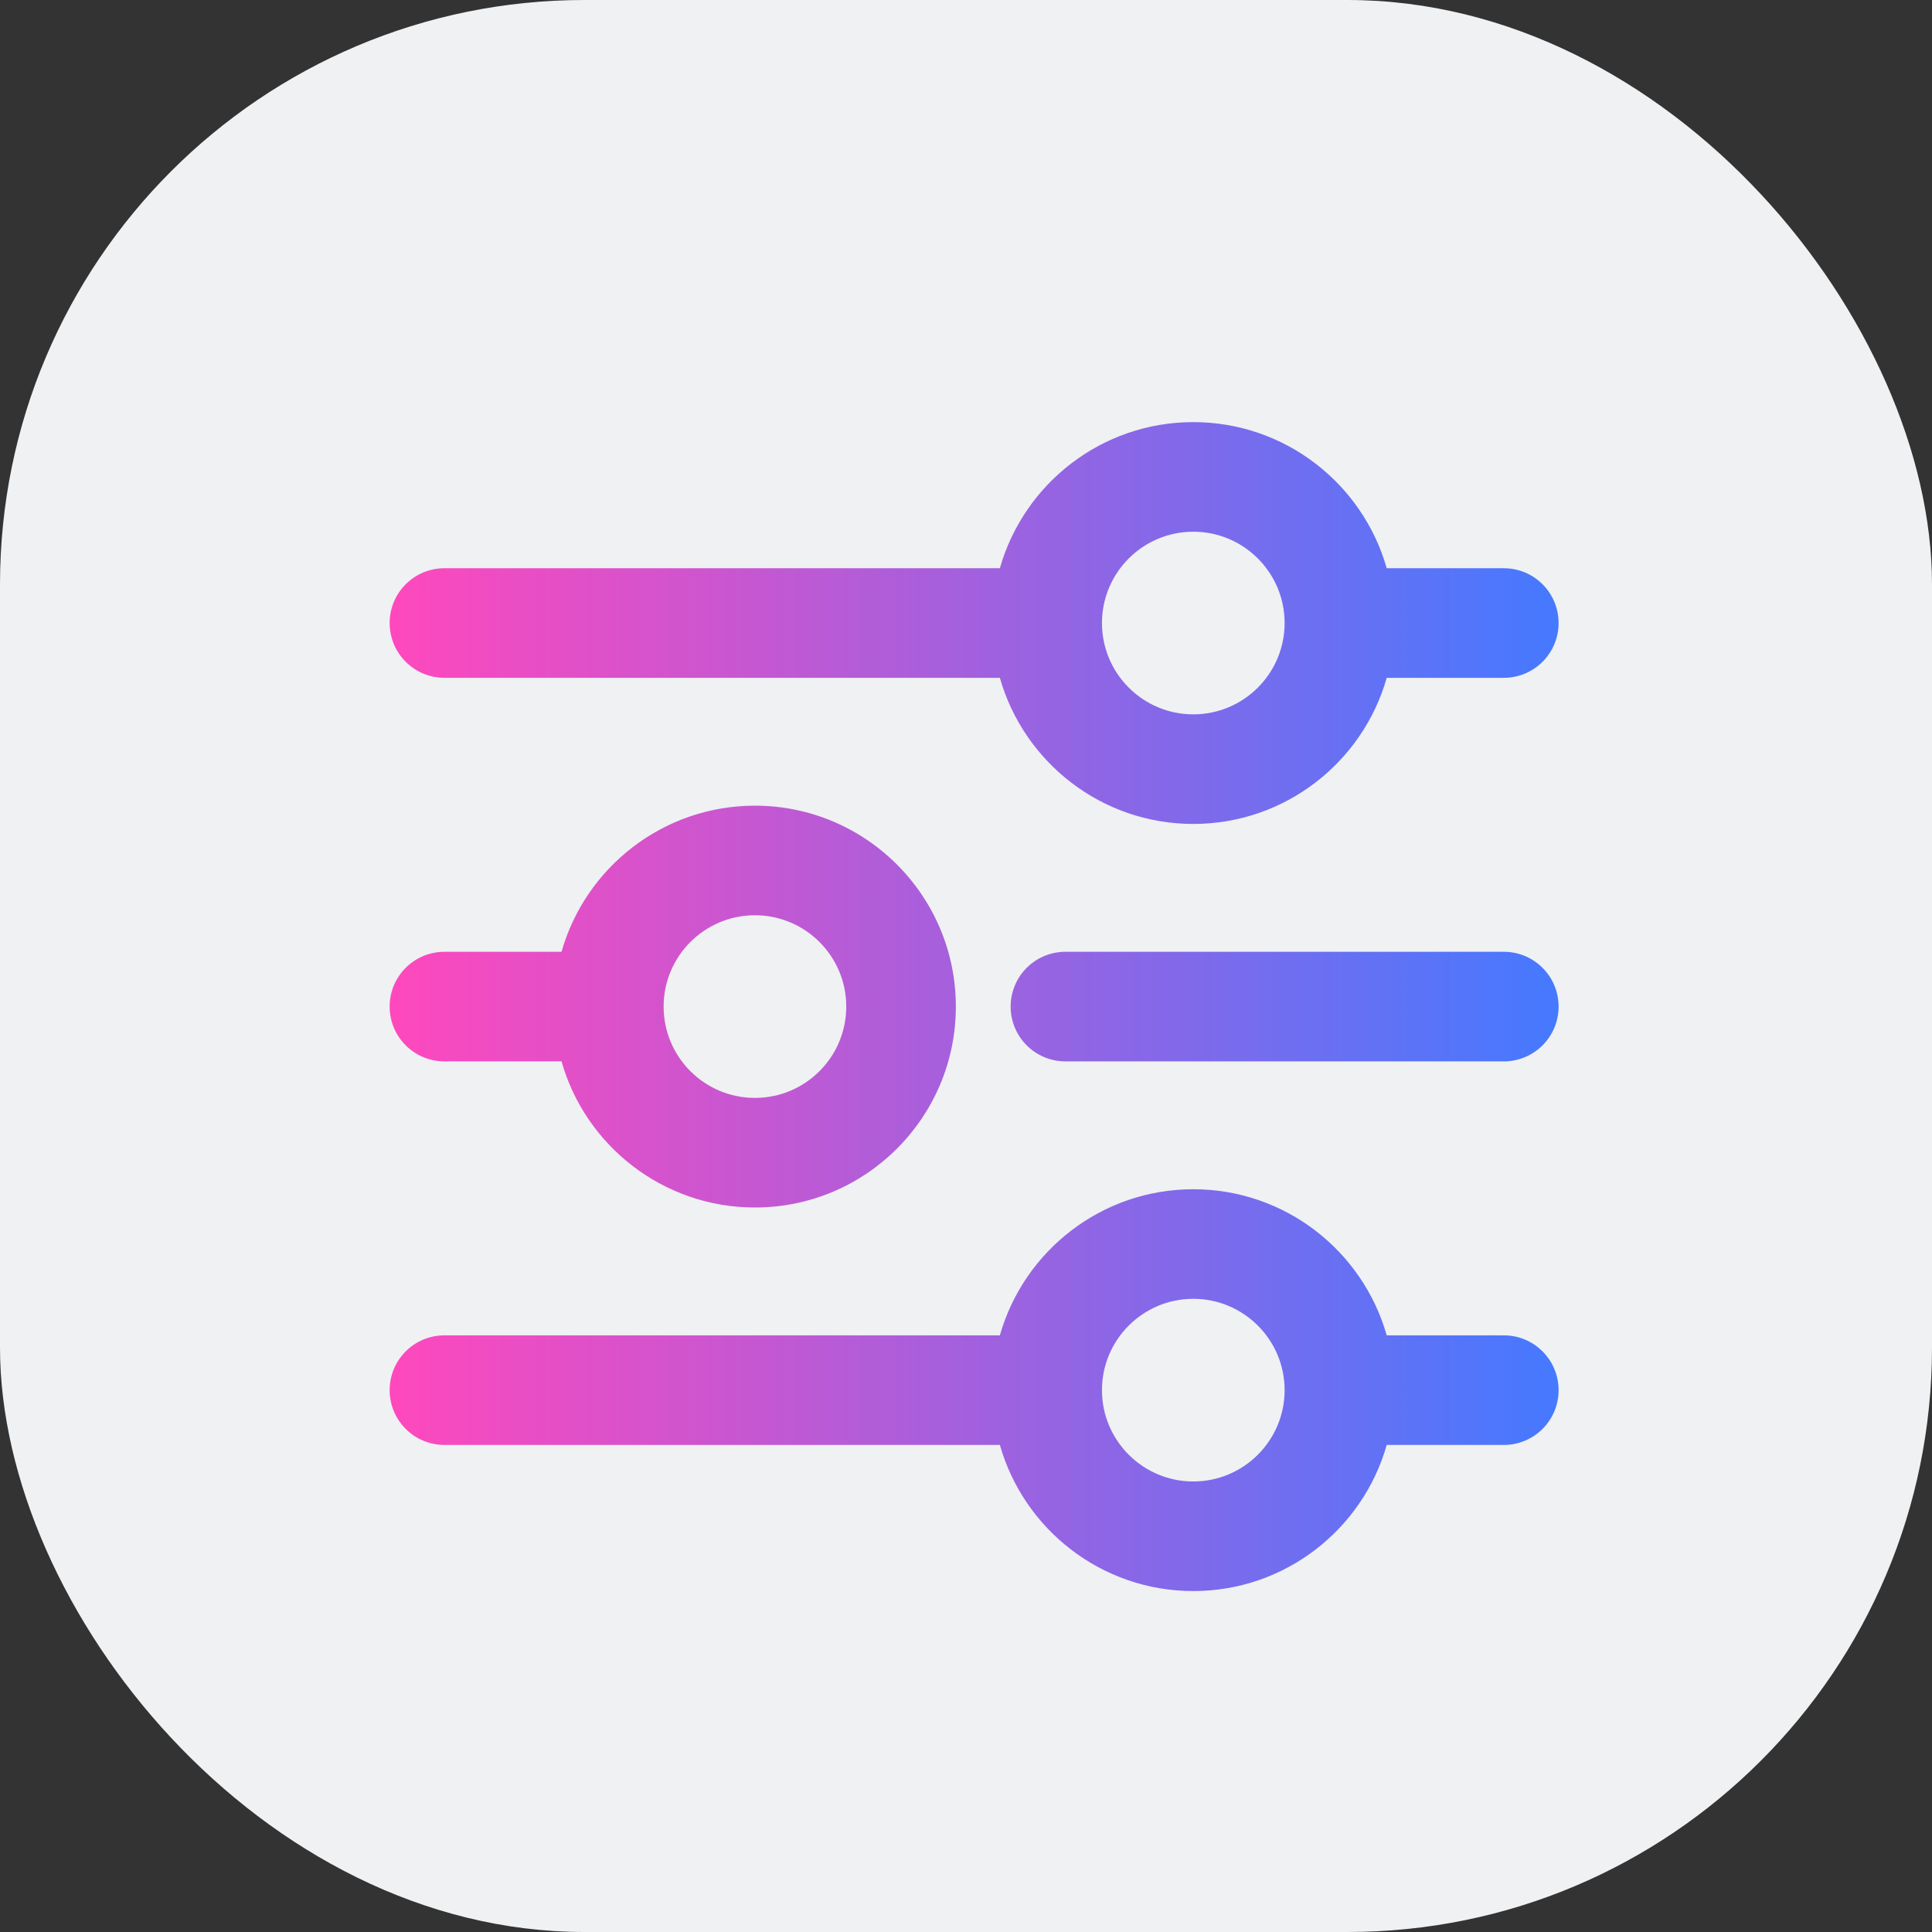
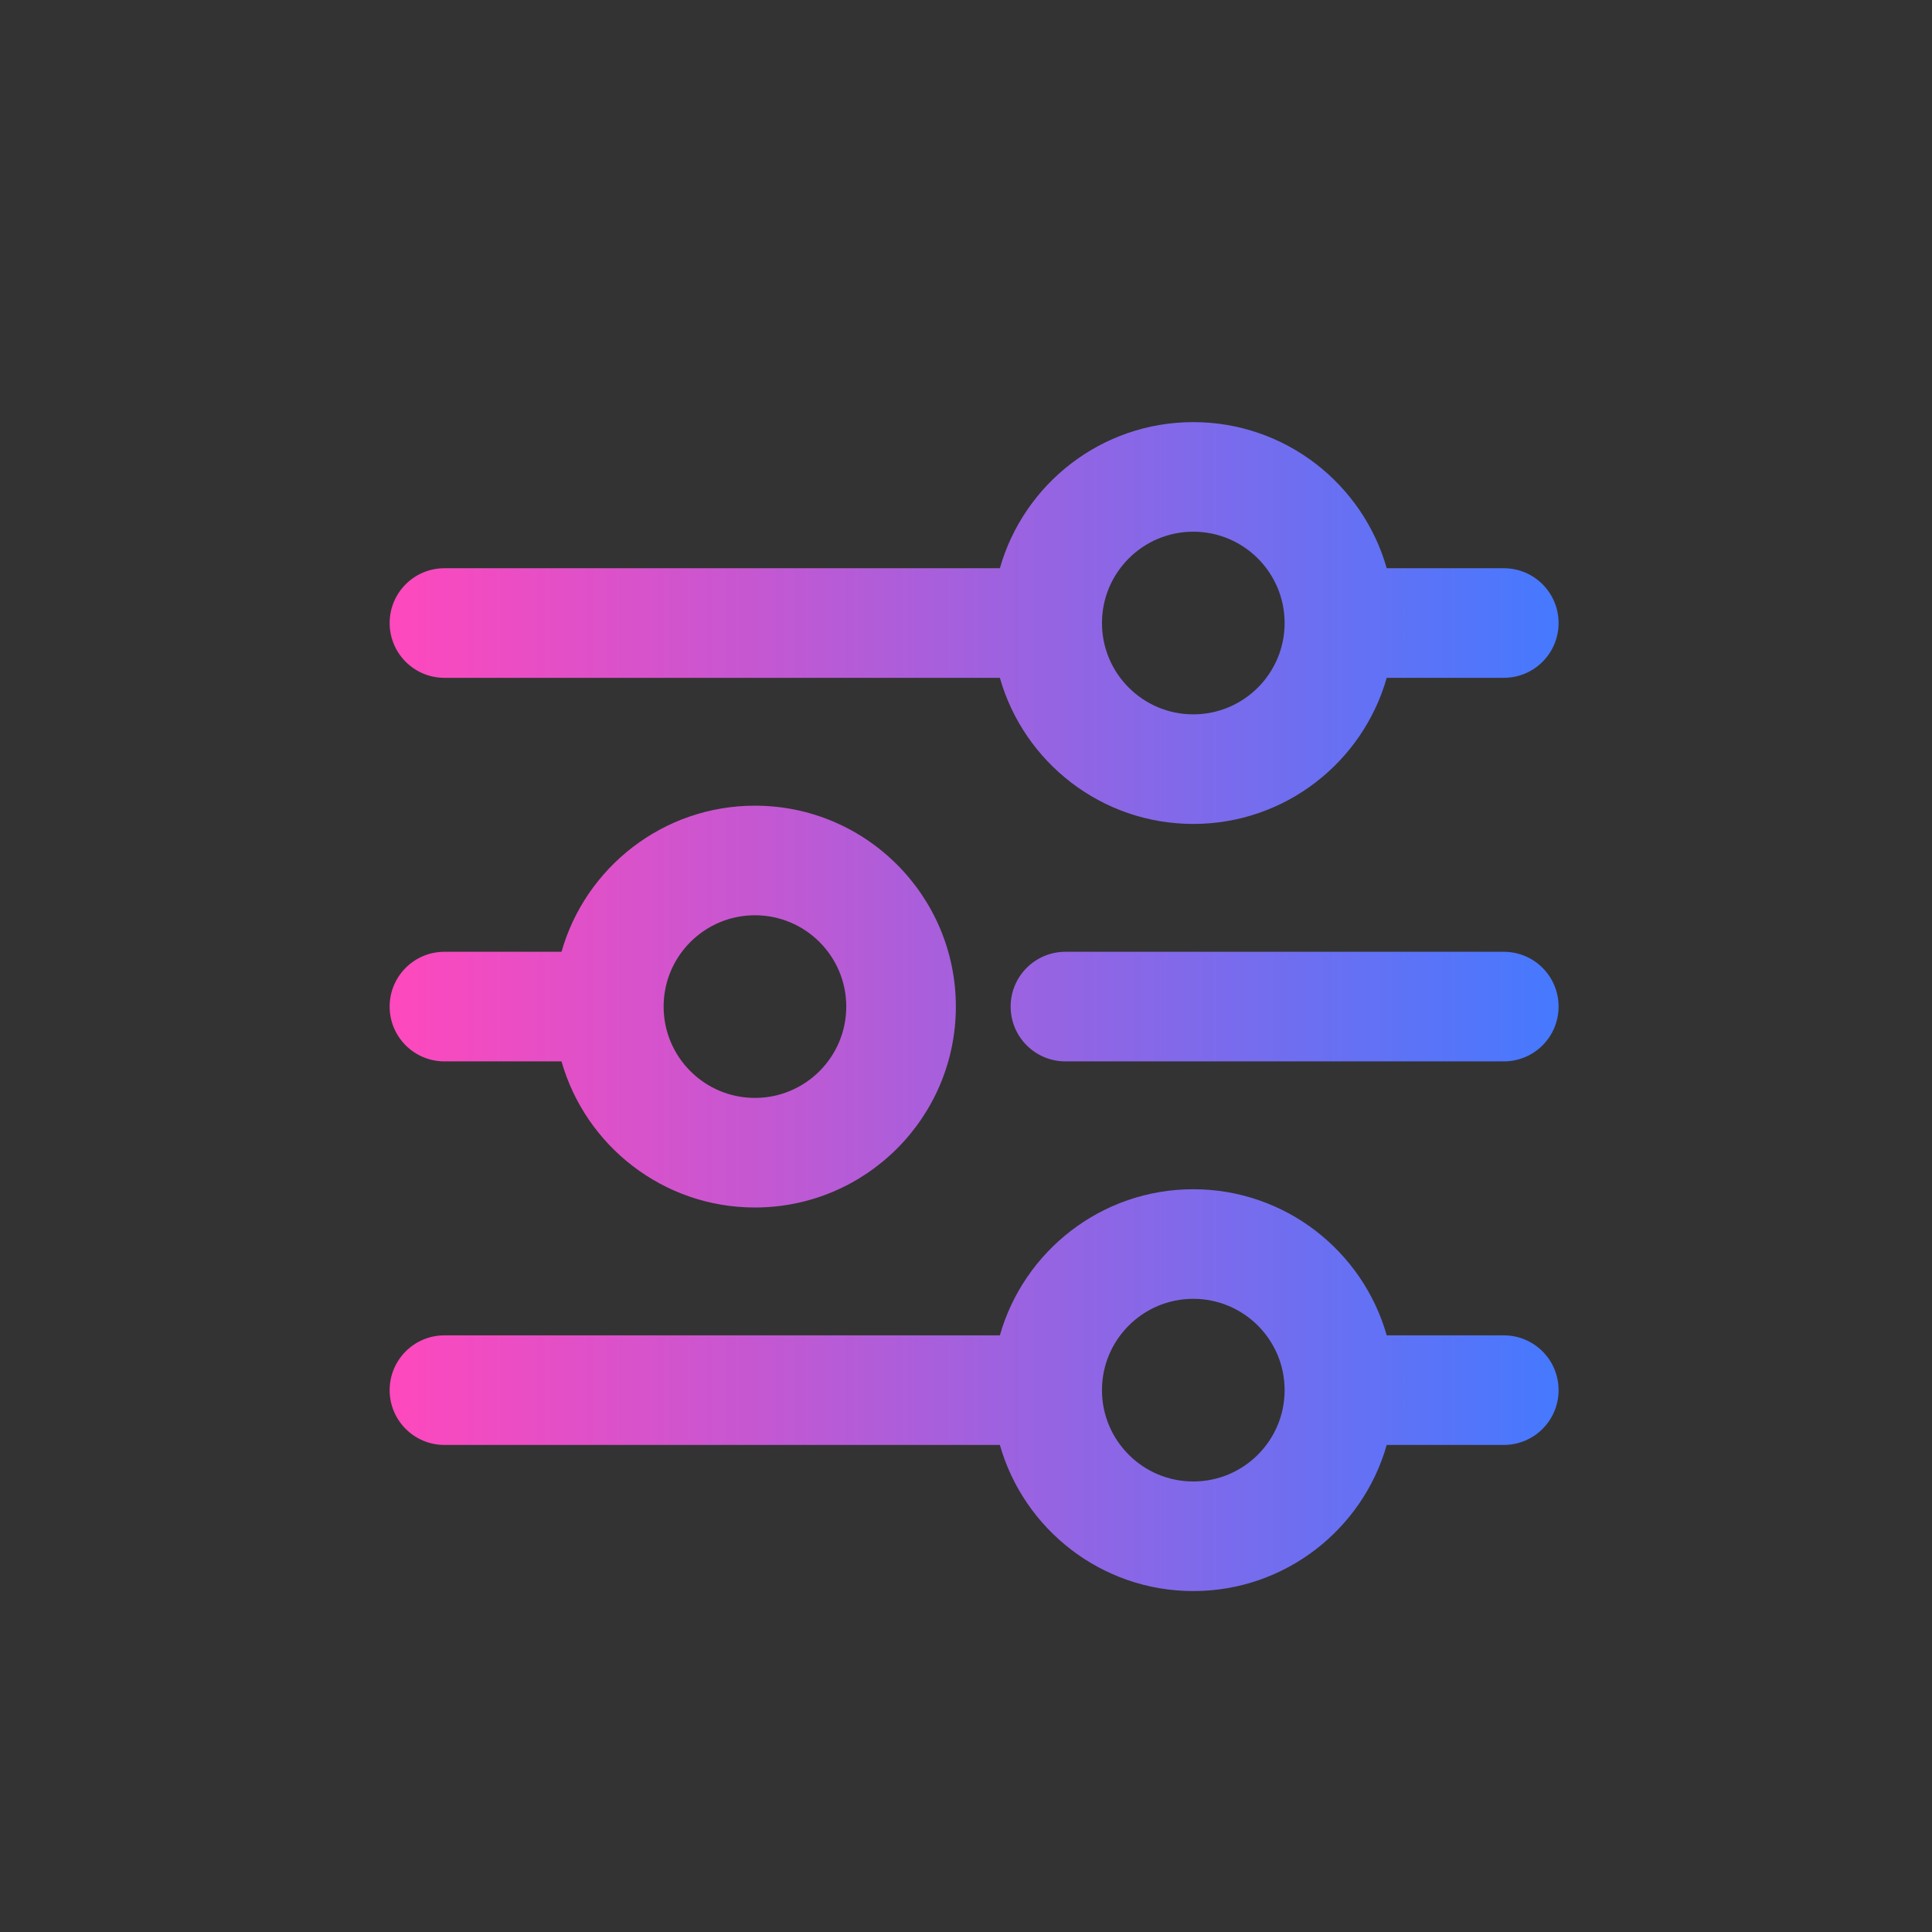
<svg xmlns="http://www.w3.org/2000/svg" width="119" height="119" viewBox="0 0 119 119" fill="none">
  <rect x="0" y="0" width="119" height="119" fill="#333333" stroke="none" />
-   <rect width="119" height="119" rx="36" fill="#EFF1F3" />
  <g clip-path="url(#clip0_358_2736)">
    <path fill-rule="evenodd" clip-rule="evenodd" d="M61.586 82.25H27.375C25.508 82.25 24 83.762 24 85.625C24 87.488 25.508 89 27.375 89H61.586C63.06 94.192 67.841 98 73.5 98C79.159 98 83.94 94.192 85.414 89H92.625C94.493 89 96 87.488 96 85.625C96 83.762 94.493 82.25 92.625 82.25H85.414C83.94 77.058 79.159 73.25 73.5 73.25C67.841 73.25 63.06 77.058 61.586 82.25ZM73.5 80C76.605 80 79.125 82.52 79.125 85.625C79.125 88.73 76.605 91.25 73.5 91.25C70.395 91.25 67.875 88.73 67.875 85.625C67.875 82.52 70.395 80 73.5 80ZM34.586 58.625H27.375C25.508 58.625 24 60.137 24 62C24 63.863 25.508 65.375 27.375 65.375H34.586C36.06 70.567 40.841 74.375 46.5 74.375C53.329 74.375 58.875 68.83 58.875 62C58.875 55.17 53.329 49.625 46.5 49.625C40.841 49.625 36.06 53.433 34.586 58.625ZM46.5 56.375C49.605 56.375 52.125 58.895 52.125 62C52.125 65.105 49.605 67.625 46.5 67.625C43.395 67.625 40.875 65.105 40.875 62C40.875 58.895 43.395 56.375 46.5 56.375ZM92.625 58.625H65.625C63.758 58.625 62.25 60.137 62.25 62C62.25 63.863 63.758 65.375 65.625 65.375H92.625C94.493 65.375 96 63.863 96 62C96 60.137 94.493 58.625 92.625 58.625ZM61.586 35H27.375C25.508 35 24 36.512 24 38.375C24 40.238 25.508 41.75 27.375 41.75H61.586C63.06 46.942 67.841 50.75 73.5 50.75C79.159 50.75 83.94 46.942 85.414 41.75H92.625C94.493 41.75 96 40.238 96 38.375C96 36.512 94.493 35 92.625 35H85.414C83.94 29.808 79.159 26 73.5 26C67.841 26 63.06 29.808 61.586 35ZM73.5 32.75C76.605 32.75 79.125 35.27 79.125 38.375C79.125 41.48 76.605 44 73.5 44C70.395 44 67.875 41.48 67.875 38.375C67.875 35.27 70.395 32.75 73.5 32.75Z" fill="url(#paint0_linear_358_2736)" />
  </g>
  <defs>
    <linearGradient id="paint0_linear_358_2736" x1="24" y1="62" x2="96" y2="62" gradientUnits="userSpaceOnUse">
      <stop stop-color="#FF48BD" />
      <stop offset="1" stop-color="#4579FF" />
    </linearGradient>
    <clipPath id="clip0_358_2736">
      <rect width="72" height="72" fill="white" transform="translate(24 26)" />
    </clipPath>
  </defs>
</svg>